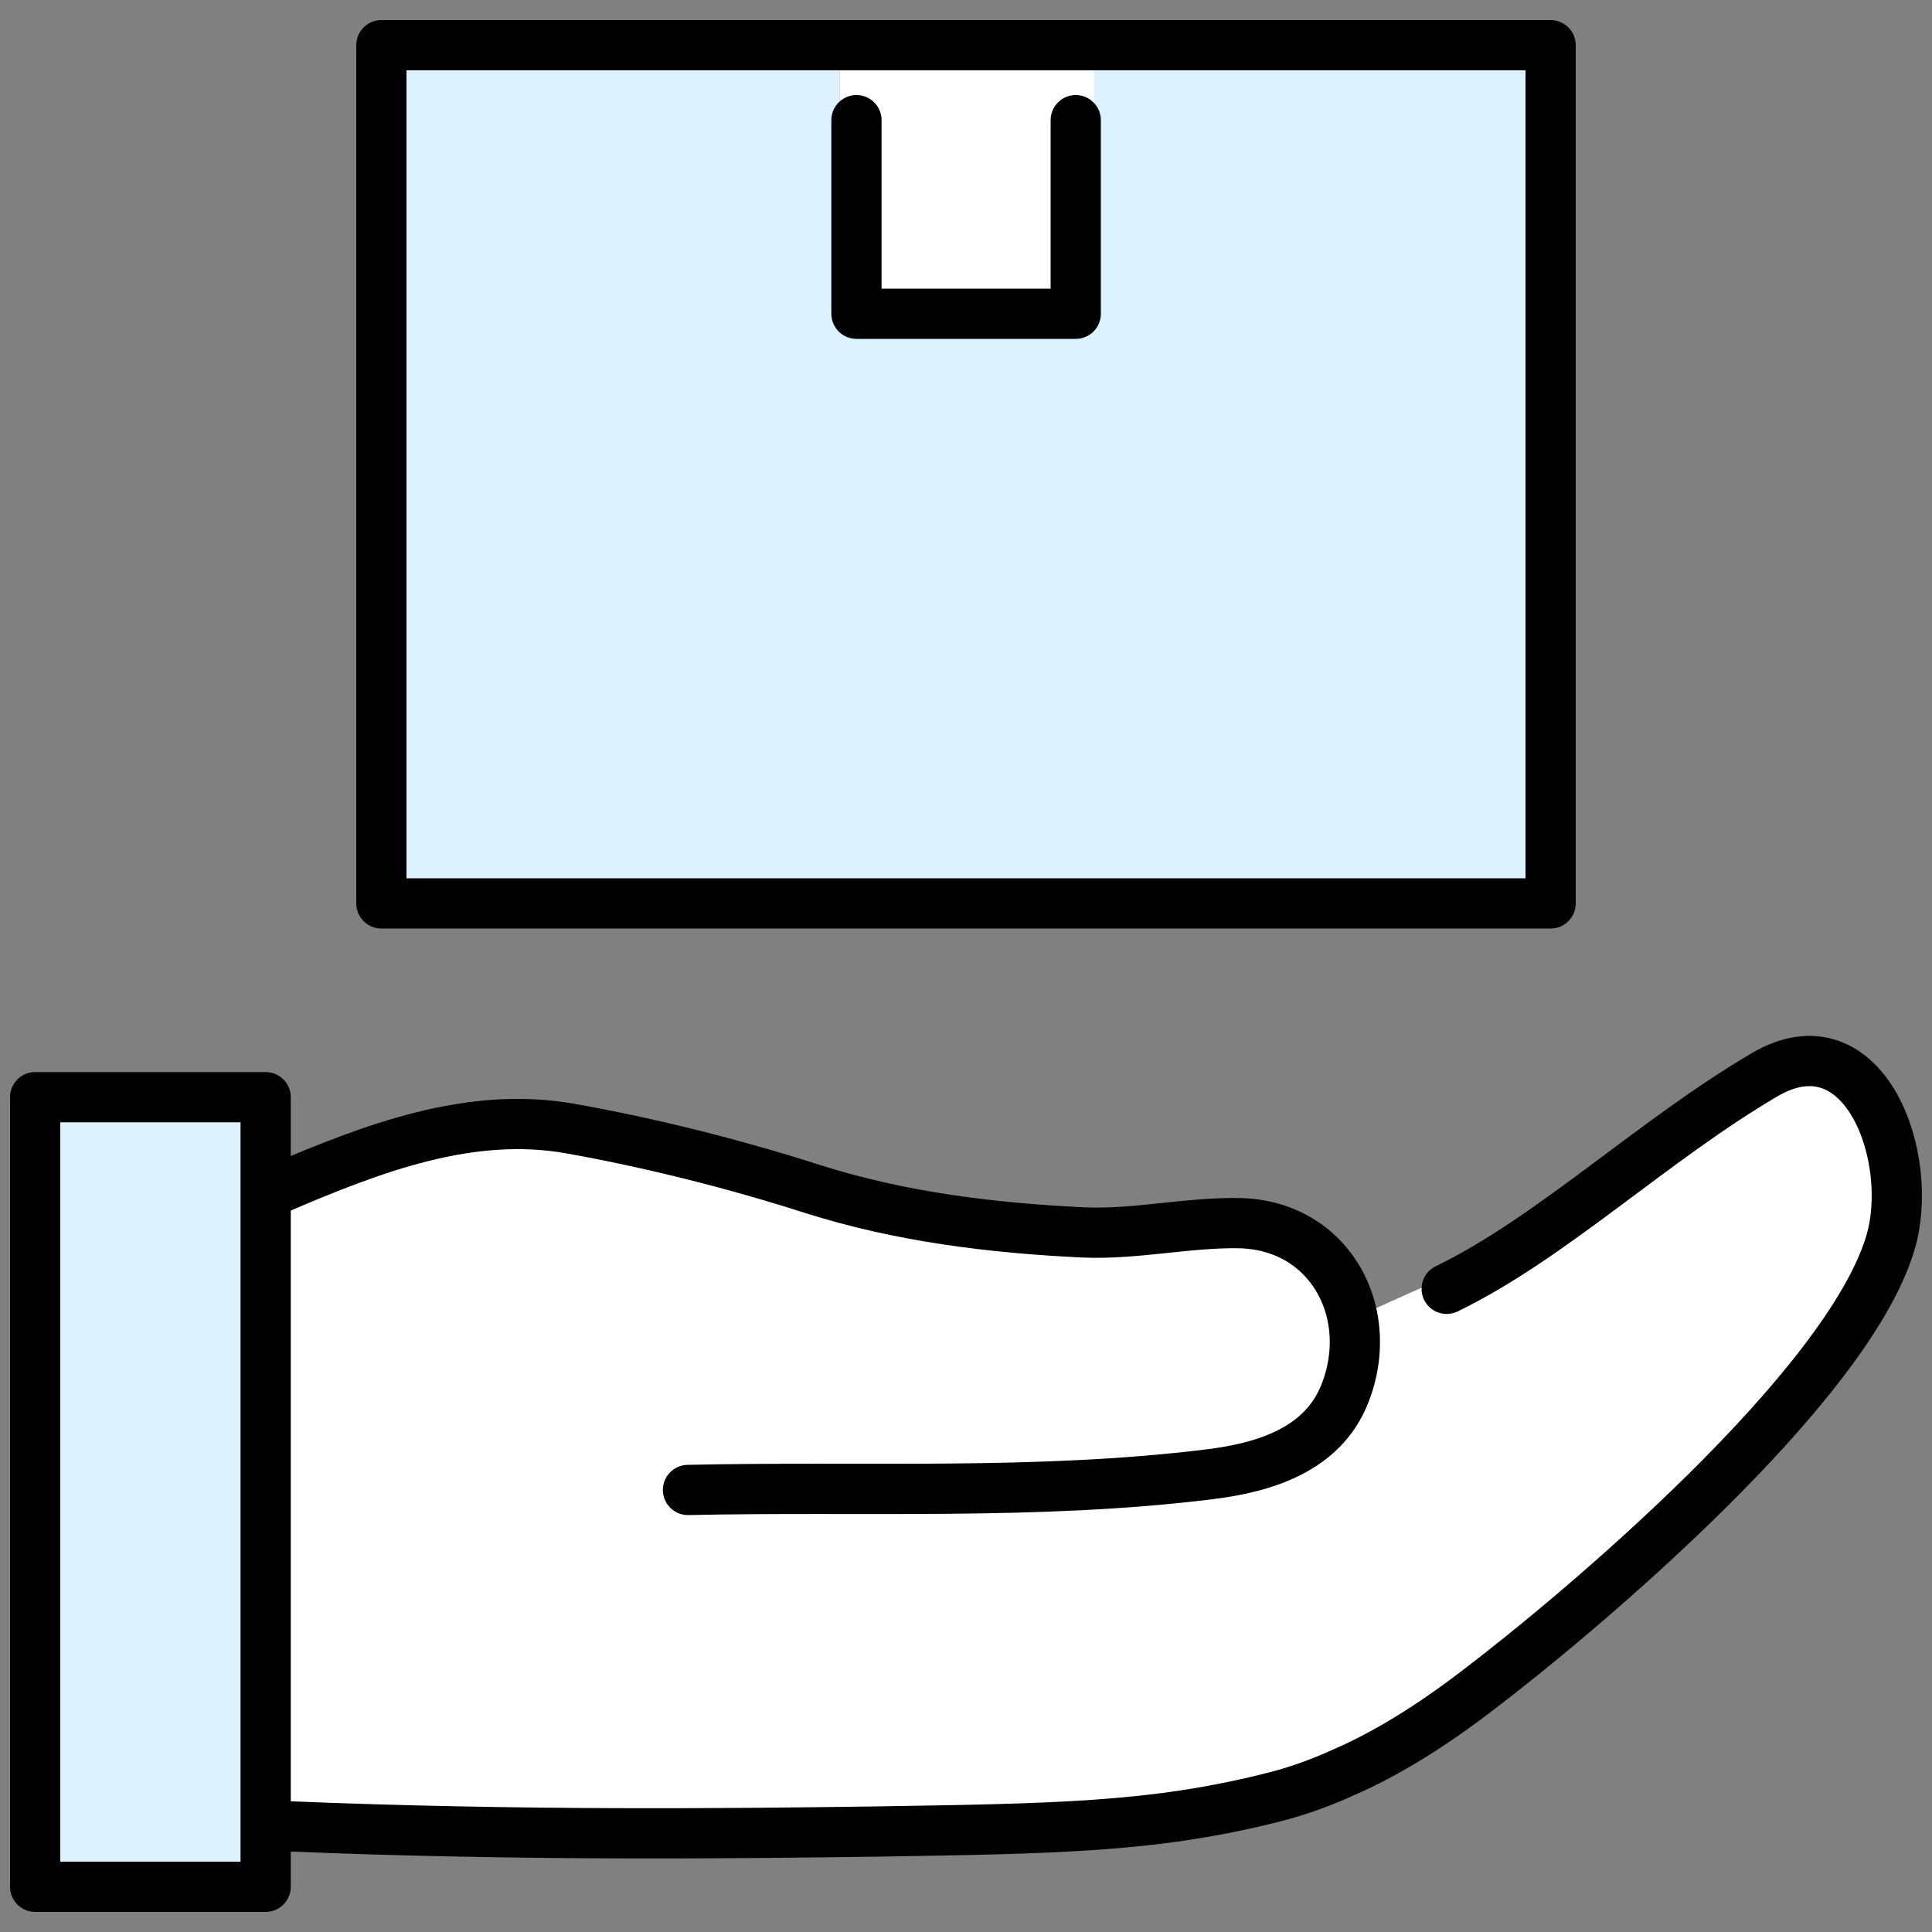
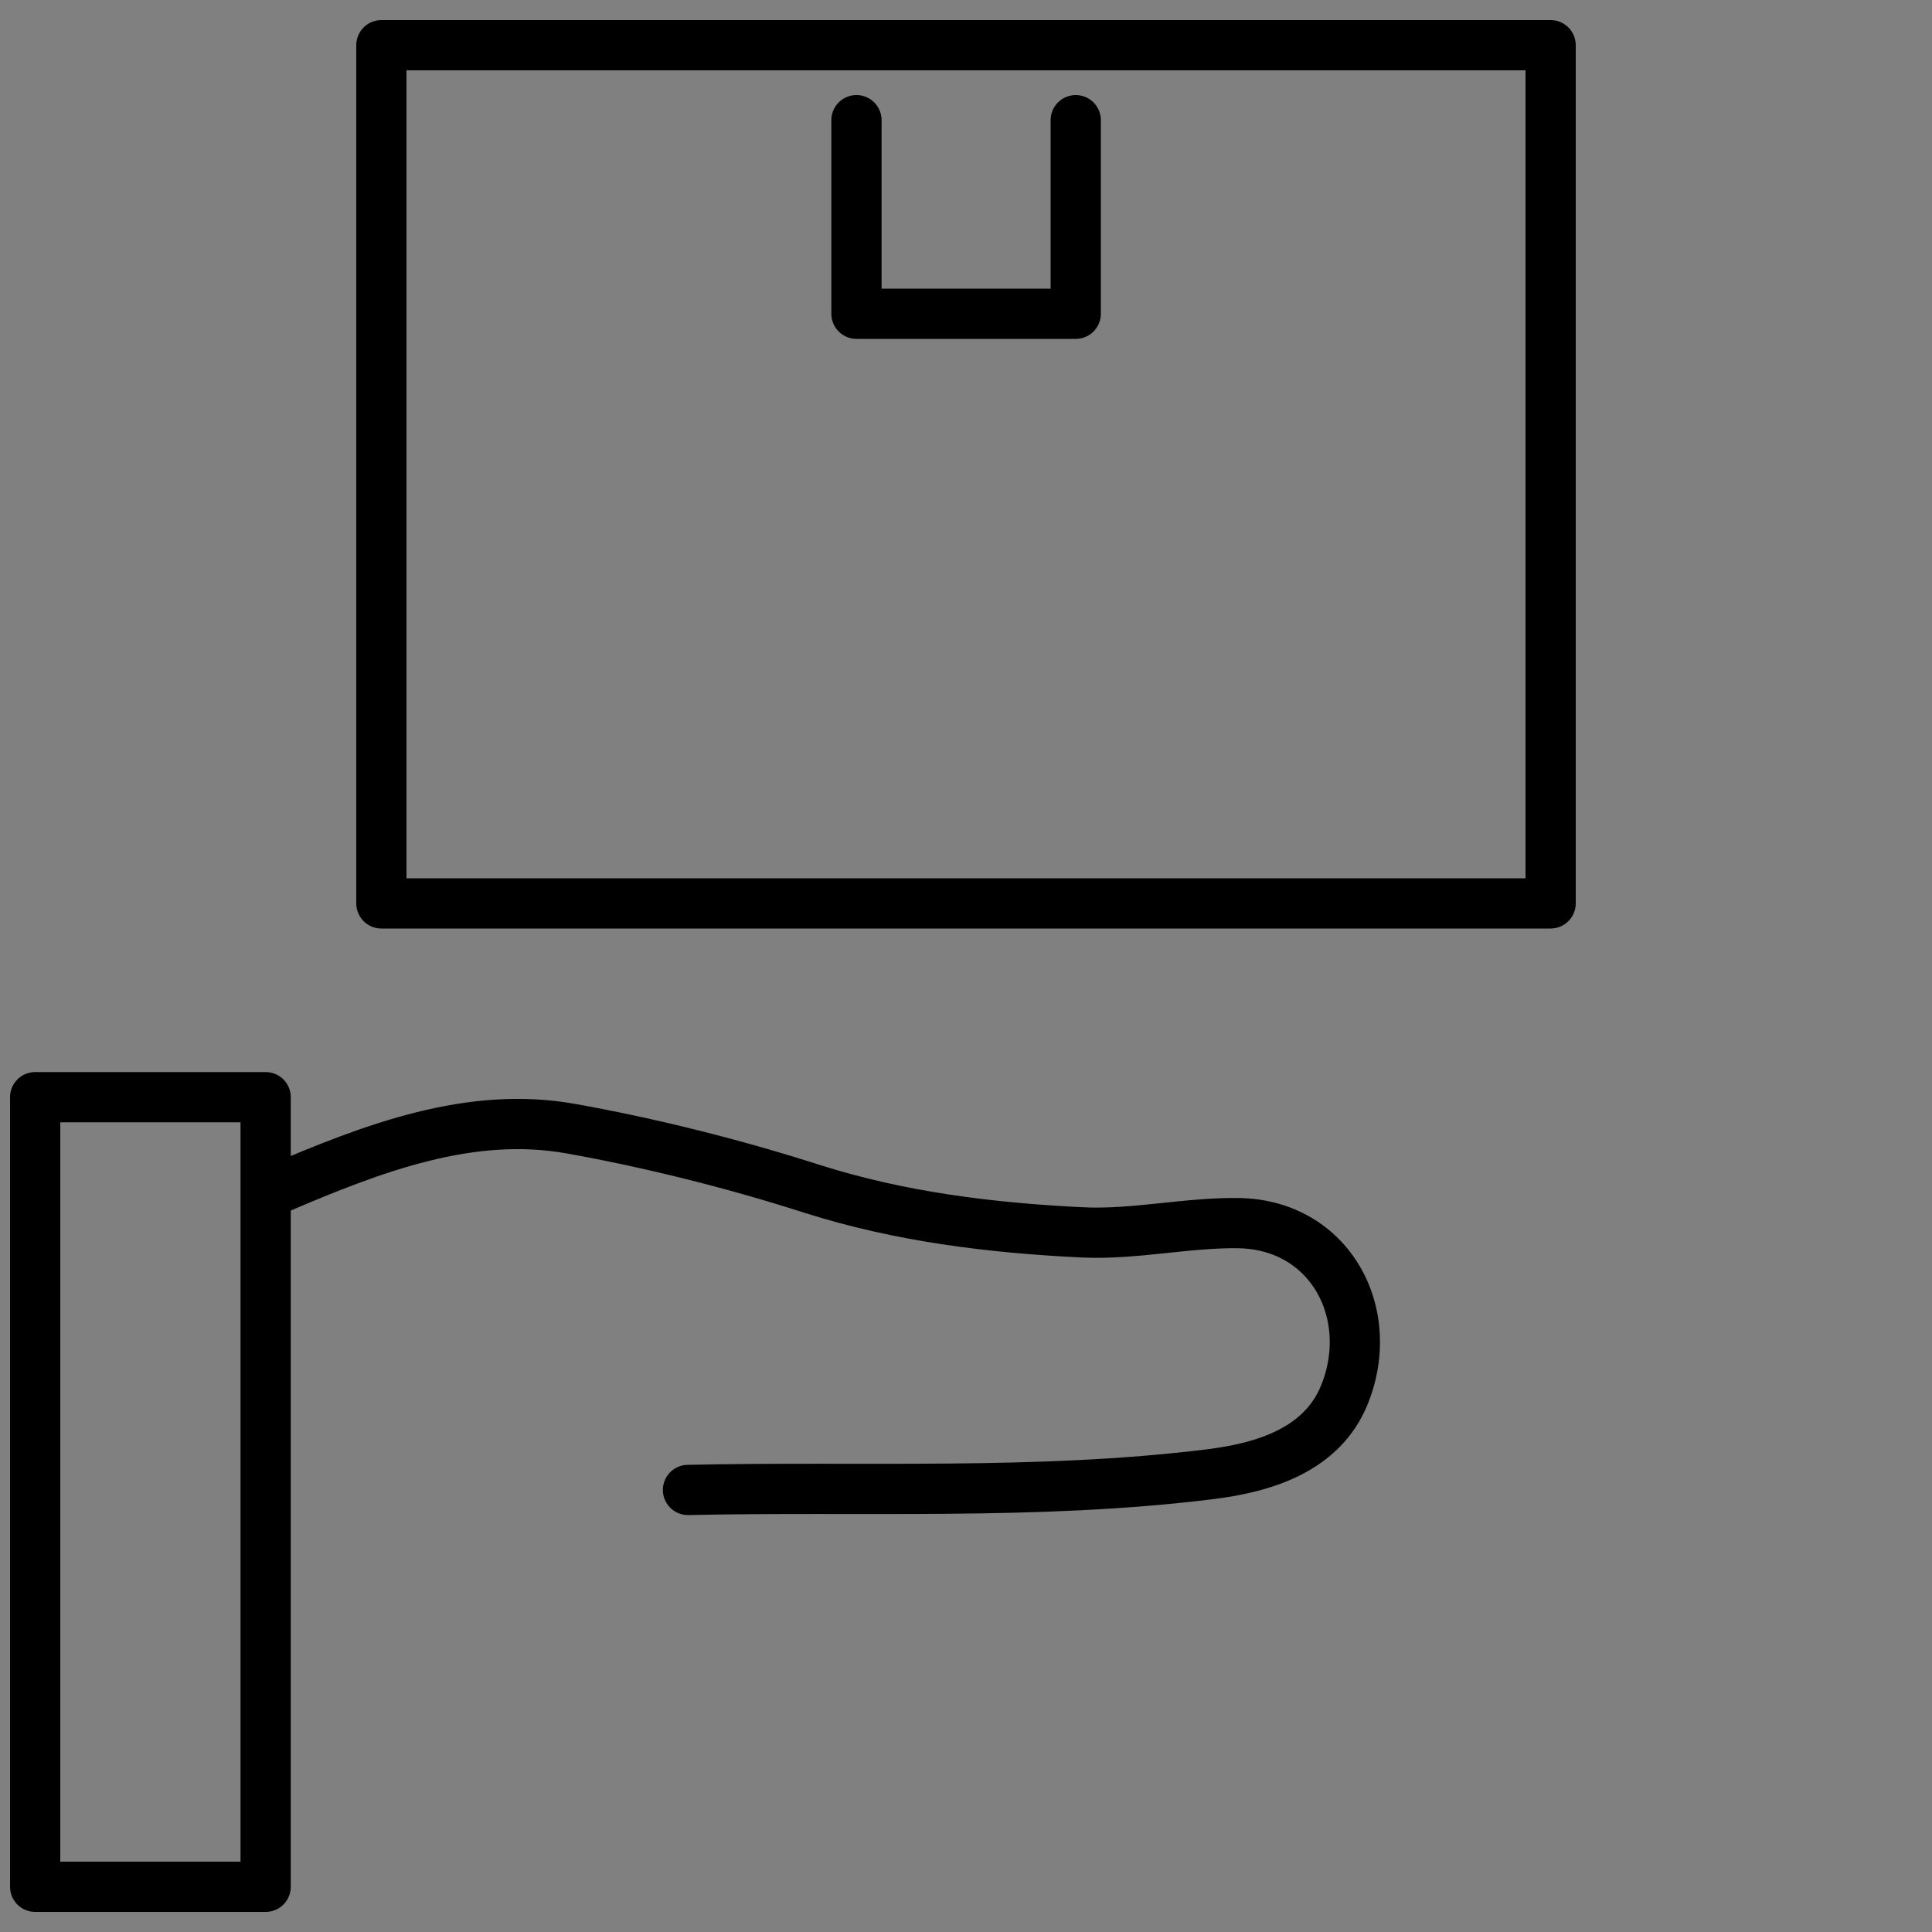
<svg xmlns="http://www.w3.org/2000/svg" fill="none" height="100" viewBox="0 0 100 100" width="100">
  <rect x="0" y="0" width="100" height="100" fill="#808080" stroke="none" />
  <clipPath id="a">
    <path d="m0 0h100v100h-100z" />
  </clipPath>
  <g clip-path="url(#a)">
-     <path d="m13.75 94.53v3.13h-11.93v-40.87h11.93v4.75z" fill="#ddf2ff" />
-     <path d="m56.64 2.34v3.88h-.96v10.02h-11.35v-10.02l-.86-.27v-2.95-.66z" fill="#fff" />
-     <path d="m80.26 2.34v44.42h-60.52v-44.42h23.73v.66 2.95l.86.27v10.02h11.35v-10.02h.96v-3.88z" fill="#ddf2ff" />
-     <path d="m14.91 94.53h-1.16v-32.99h.56c5.03-2.16 10.04-4.06 15.24-3.14 4.09.73 8.48 1.83 12.47 3.11 4.59 1.46 9.31 2.03 14.04 2.26 2.71.12 5.4-.53 8.12-.48 3.16.08 5.29 2.19 5.82 4.84l.53-.11 4.12-1.85.24.53c5.4-2.62 10.66-7.68 16.47-11.09 5.15-3.01 7.84 4.36 6.47 8.8-2.3 7.45-15.86 18.91-21.37 23.1-2.53 1.93-4.76 3.29-6.89 4.21-1.27.58-2.51 1-3.71 1.31-6.18 1.55-11.35 1.6-20.47 1.76-7.37.1-18.37.23-30.47-.27z" fill="#fff" />
    <g stroke="#000" stroke-linecap="round" stroke-linejoin="round" stroke-width="2.6">
      <path d="m13.75 94.53v3.13h-11.93v-40.87h11.93v4.75z" />
      <path d="m35.61 77.12c8.97-.2 18.07.29 26.99-.81 2.85-.35 5.85-1.27 7-4.15.54-1.35.65-2.74.4-4.01-.53-2.65-2.66-4.76-5.82-4.84-2.71-.05-5.4.6-8.12.48-4.74-.23-9.45-.8-14.04-2.26-3.99-1.28-8.37-2.38-12.47-3.11-5.19-.93-10.21.98-15.24 3.14" />
-       <path d="m14.91 94.53c12.1.5 23.1.37 30.47.27 9.12-.15 14.29-.2 20.47-1.76 1.21-.3 2.44-.73 3.71-1.31 2.13-.93 4.36-2.28 6.89-4.21 5.51-4.19 19.07-15.65 21.37-23.1 1.38-4.44-1.31-11.81-6.47-8.8-5.81 3.41-11.06 8.47-16.47 11.09" />
      <path d="m56.64 2.34h23.62v44.42h-60.52v-44.42h23.73z" />
      <path d="m55.68 6.22v10.02h-11.35v-10.02" />
    </g>
  </g>
</svg>